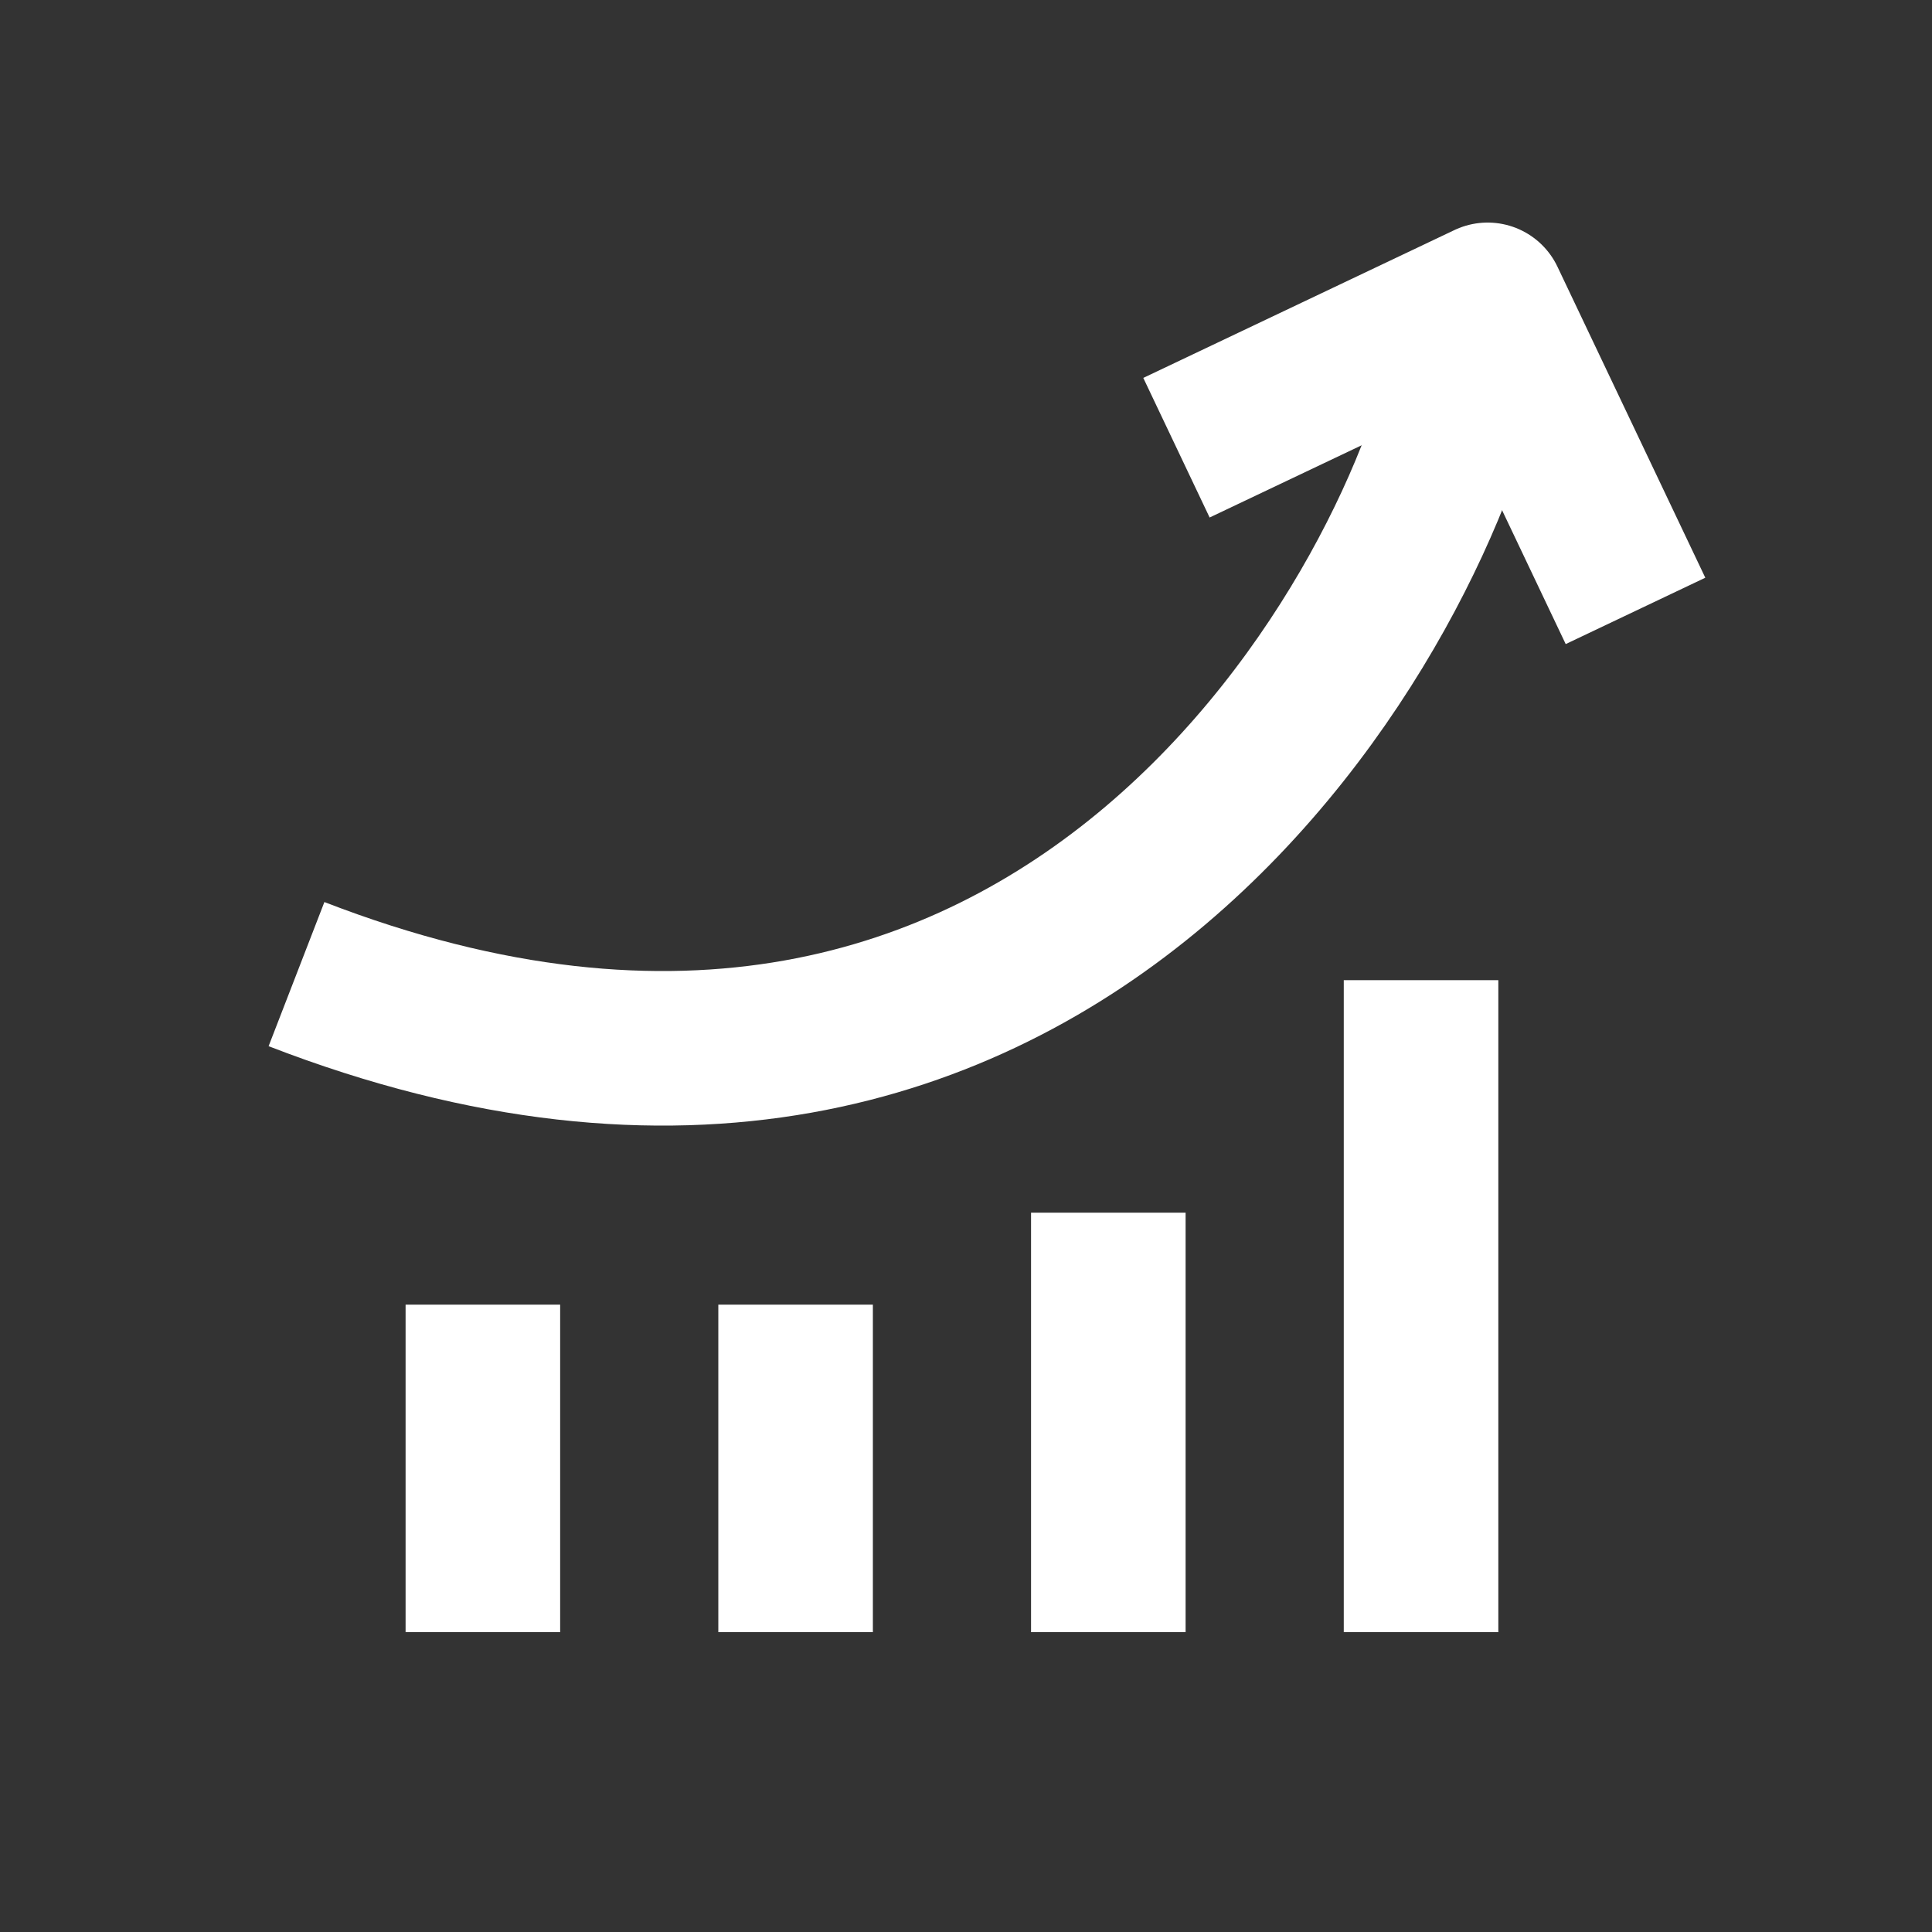
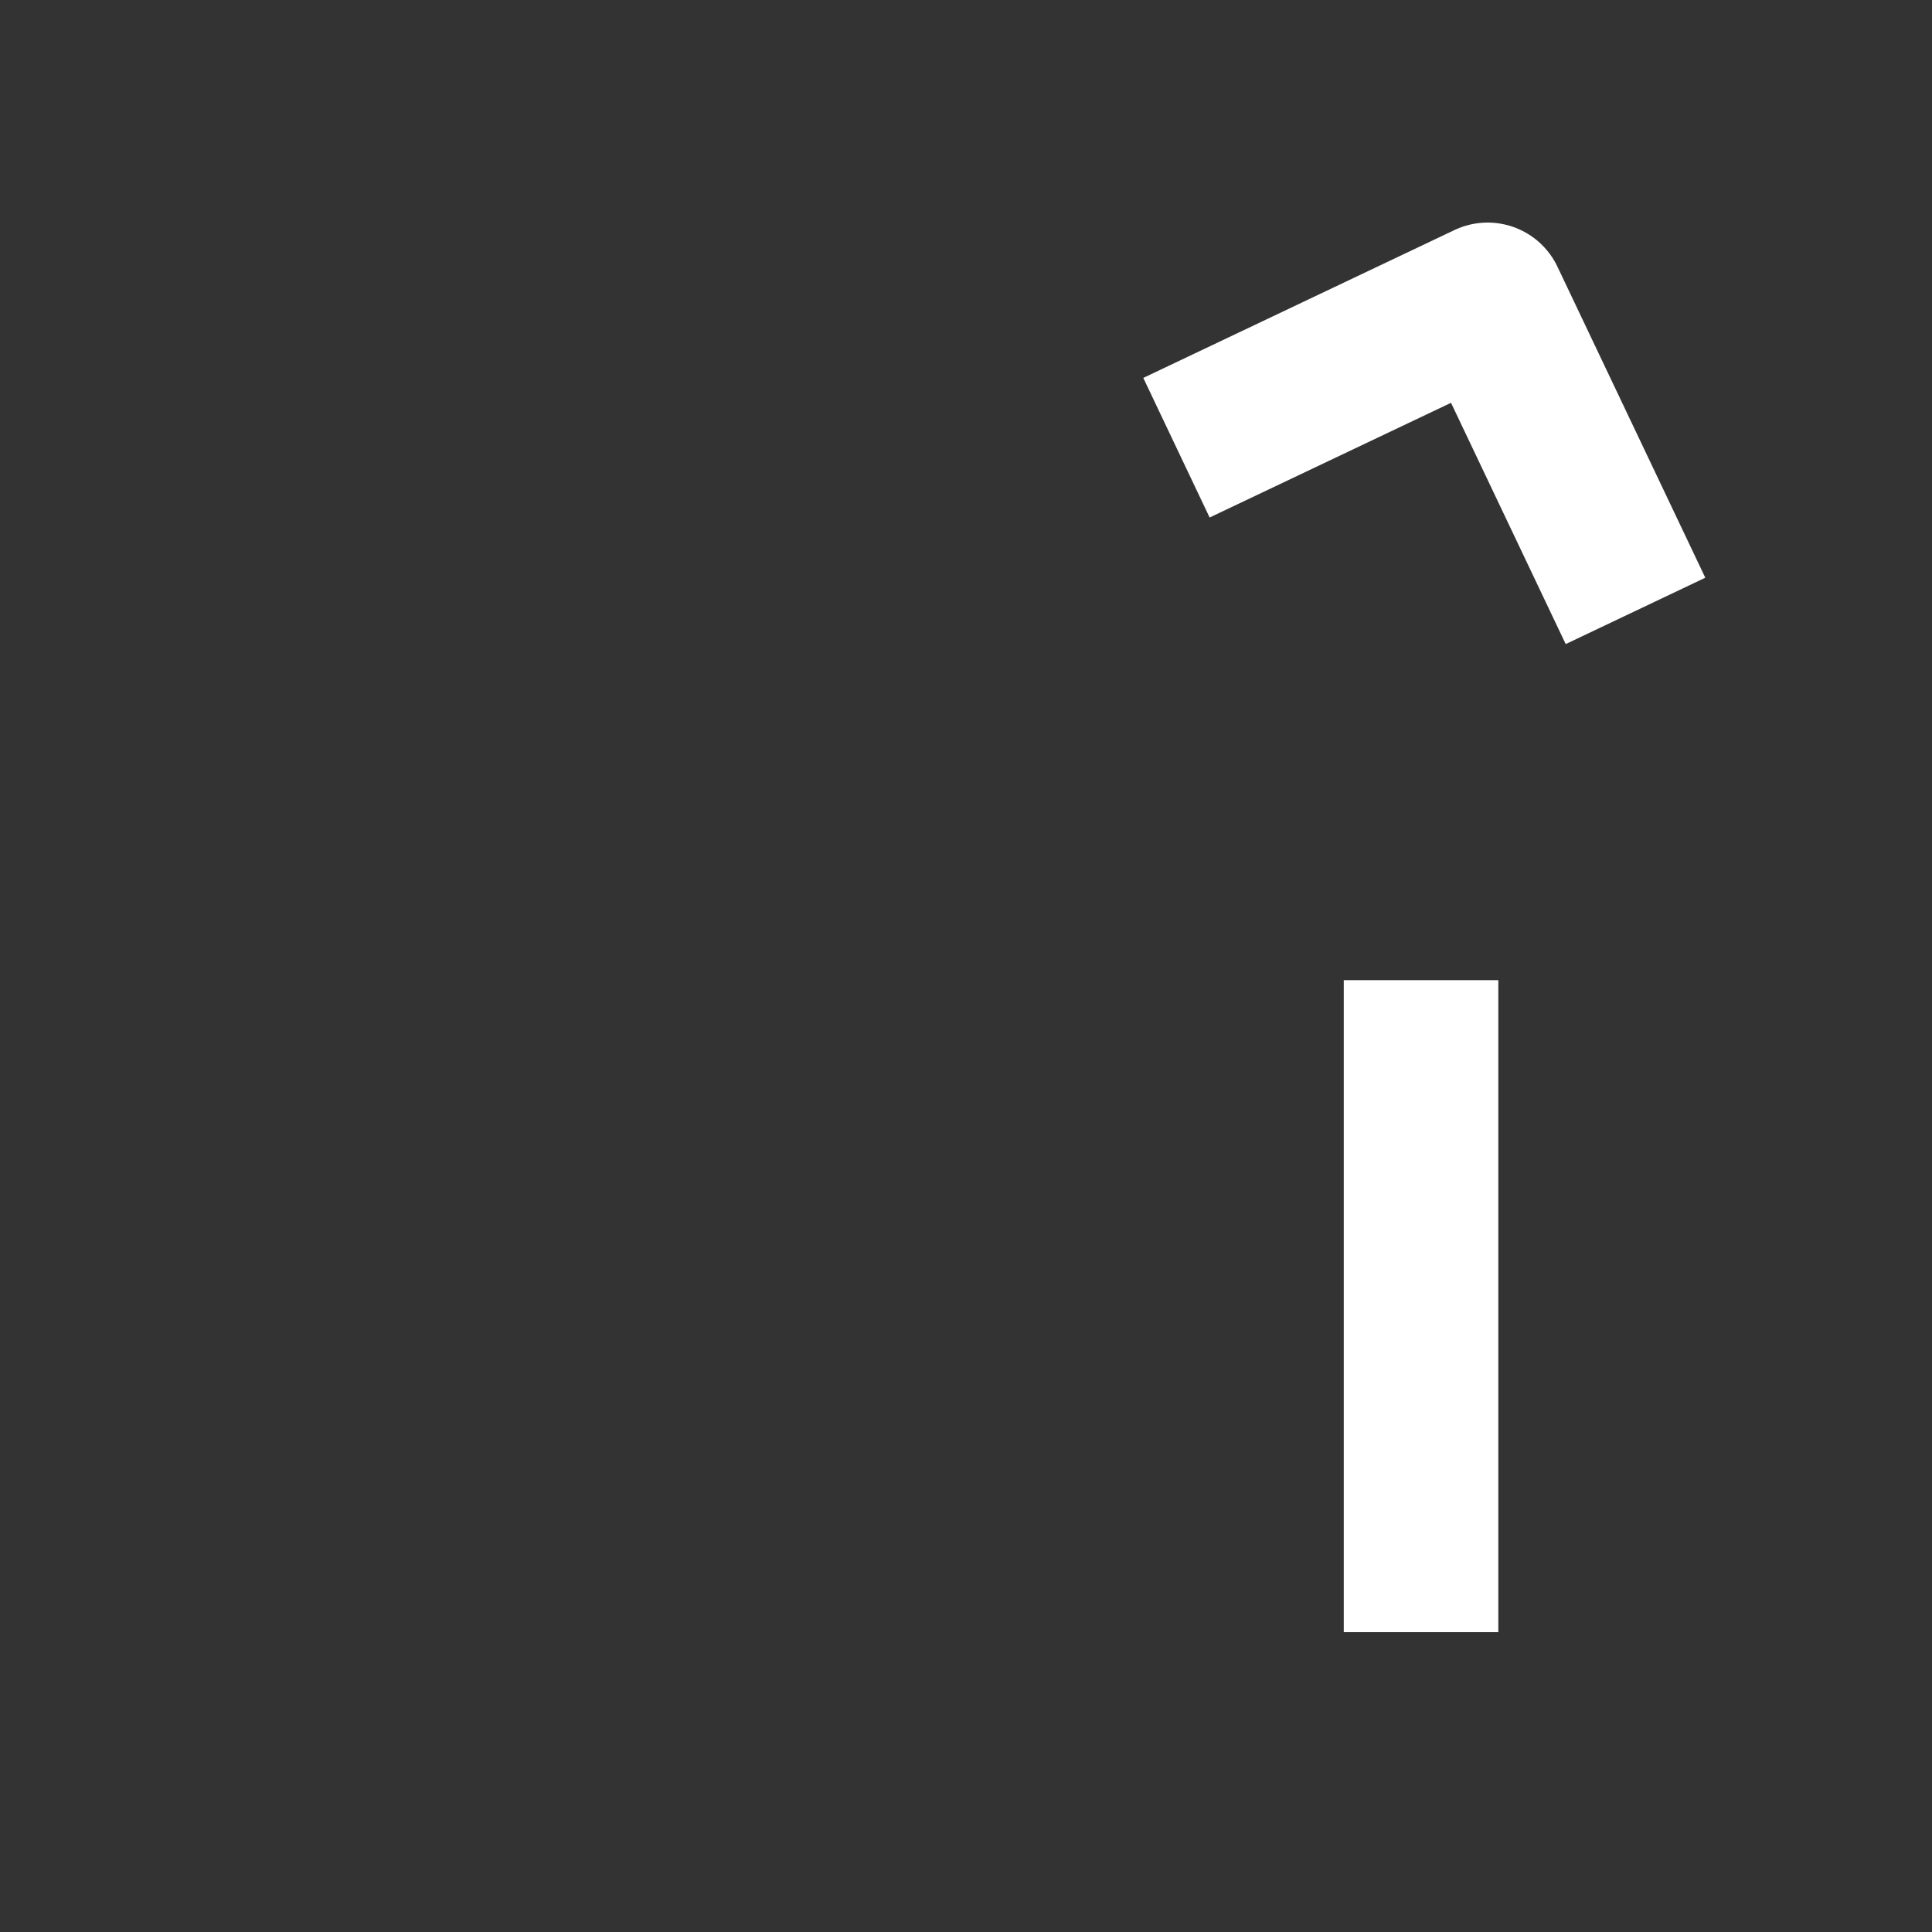
<svg xmlns="http://www.w3.org/2000/svg" id="Layer_1" viewBox="0 0 150 150">
  <rect x="0" y="0" width="150" height="150" fill="#333333" stroke="none" />
  <defs>
    <style>.cls-1{fill:none;stroke:#fff;stroke-linejoin:round;stroke-width:12px;}</style>
  </defs>
-   <path class="cls-1" d="M23.02,75.63c59.6,23.07,87.8-29.3,91.18-48.63" />
  <polyline class="cls-1" points="91.34 34.76 115.5 23.28 126.98 47.43" />
-   <line class="cls-1" x1="37.49" y1="101.29" x2="37.49" y2="126.72" />
-   <line class="cls-1" x1="61.77" y1="101.29" x2="61.77" y2="126.72" />
-   <line class="cls-1" x1="86.05" y1="94.15" x2="86.05" y2="126.72" />
  <line class="cls-1" x1="110.33" y1="76.1" x2="110.33" y2="126.72" />
</svg>